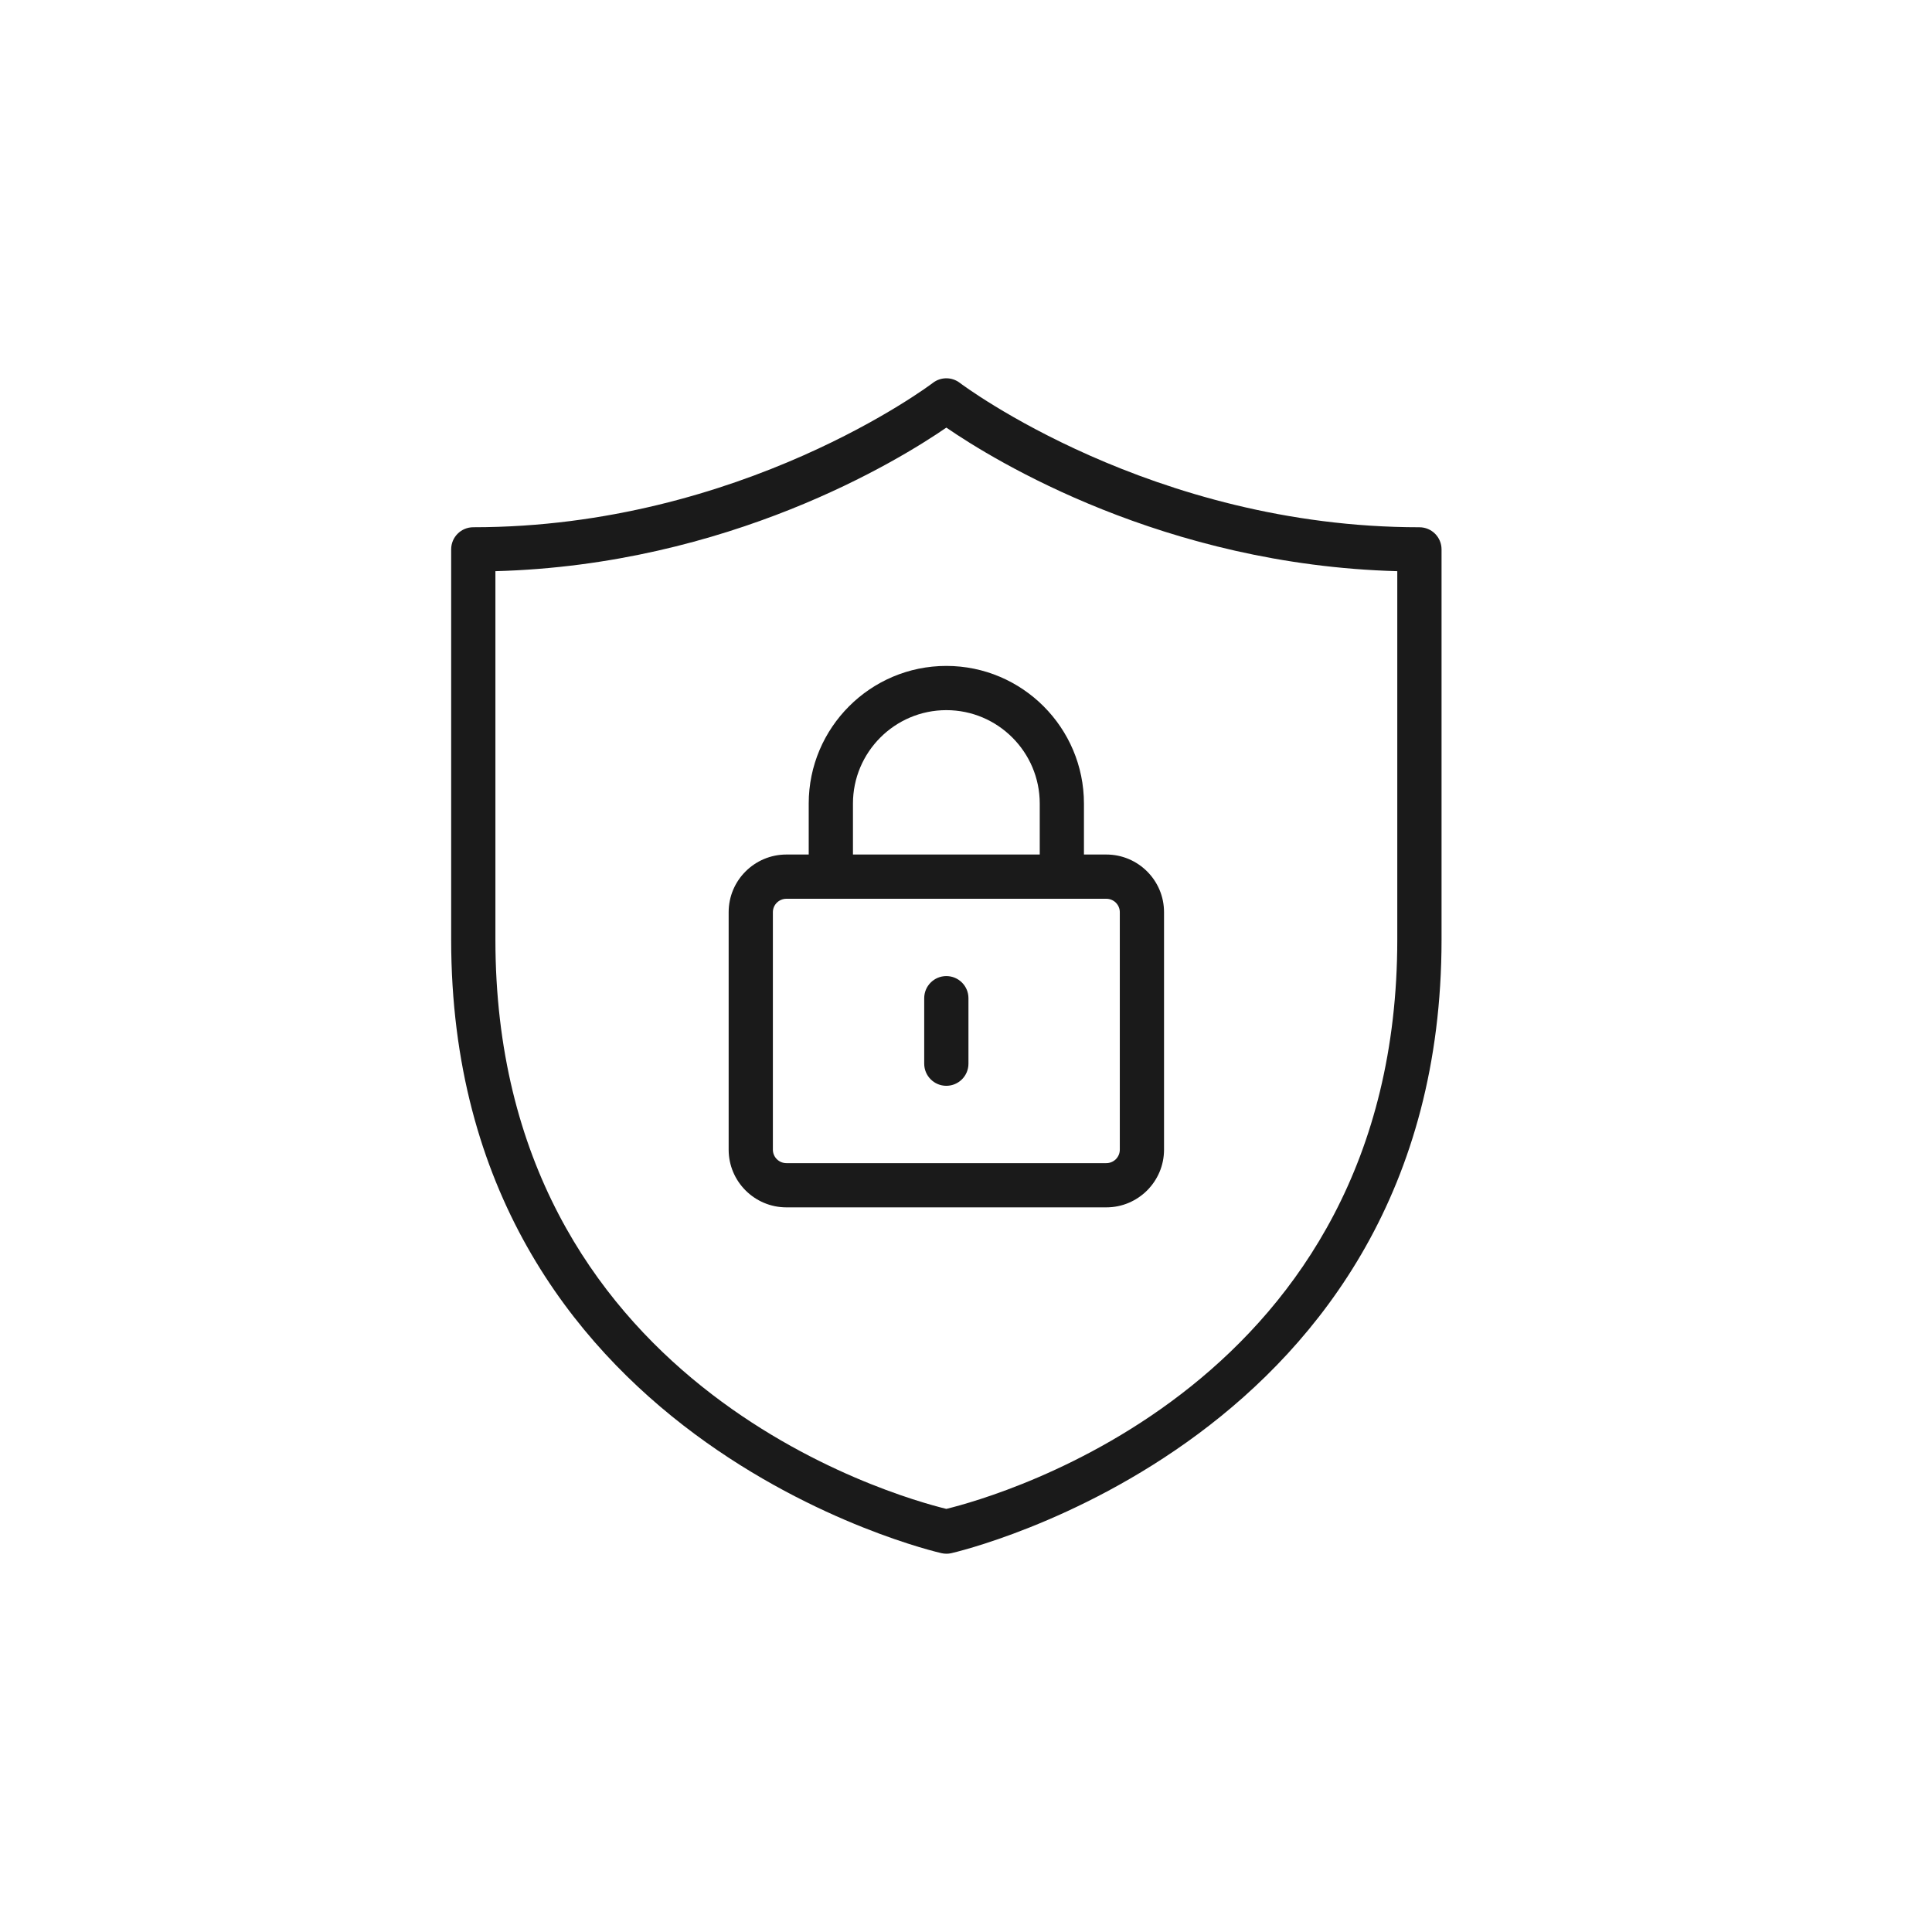
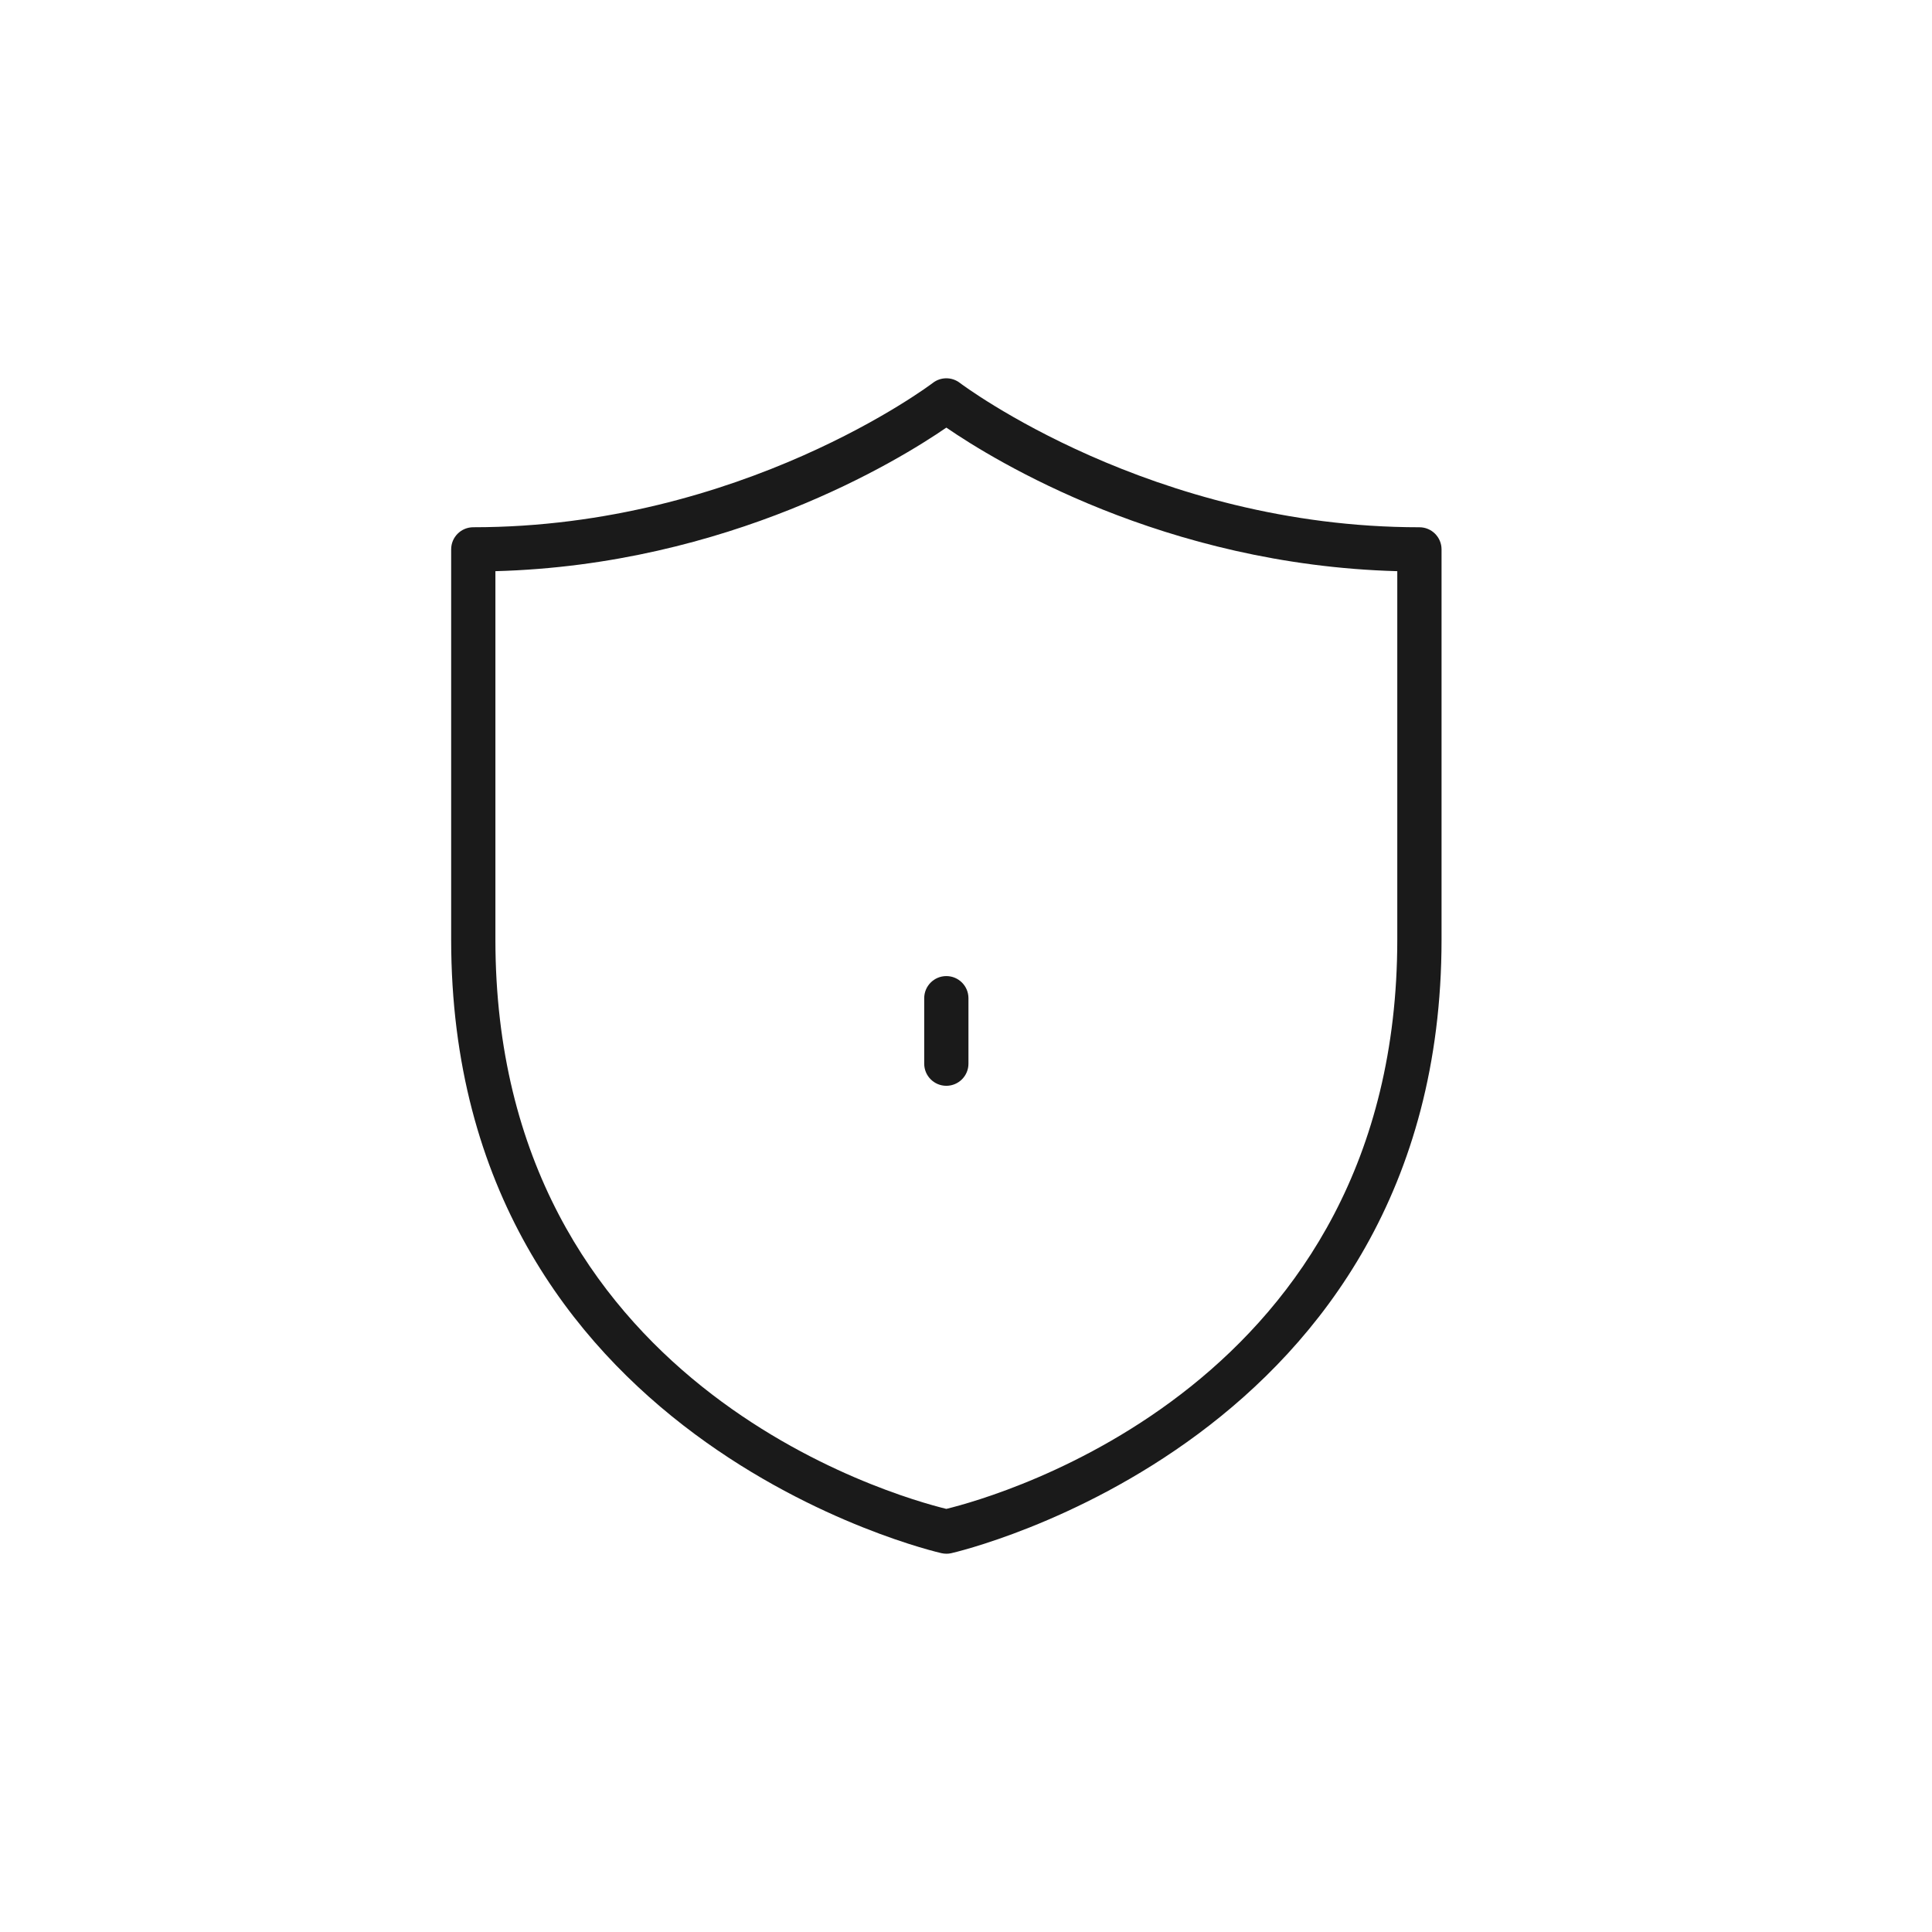
<svg xmlns="http://www.w3.org/2000/svg" id="Layer_1" data-name="Layer 1" viewBox="0 0 1000 1000">
  <defs>
    <style>
      .cls-1 {
        fill: #1a1a1a;
        stroke-width: 0px;
      }
    </style>
  </defs>
  <path class="cls-1" d="m489.83,804.2c-.82,0-1.62-.09-2.43-.26-2.55-.55-253.88-58.22-253.88-317.64v-201.95c0-6.32,5.13-11.45,11.45-11.45,138.93,0,236.92-73.99,237.89-74.73,4.11-3.16,9.82-3.15,13.94,0,.98.75,99.33,74.74,237.89,74.74,6.32,0,11.45,5.13,11.45,11.45v201.95c0,259.42-251.32,317.08-253.86,317.64-.8.17-1.61.26-2.43.26Zm-233.41-508.56v190.66c0,230.29,207.02,288.25,233.41,294.7,26.4-6.45,233.4-64.41,233.4-294.7v-190.66c-120.79-3.26-208.6-57.27-233.4-74.31-24.8,17.04-112.62,71.05-233.41,74.31Z" />
  <path class="cls-1" d="m489.82,562.01c-6.32,0-11.45-5.13-11.45-11.45v-33.89c0-6.32,5.13-11.45,11.45-11.45s11.45,5.13,11.45,11.45v33.89c0,6.32-5.13,11.45-11.45,11.45Z" />
-   <path class="cls-1" d="m549.62,460.08c-6.32,0-11.45-5.13-11.45-11.45v-32.7c0-26.67-21.69-48.36-48.34-48.36s-48.34,21.69-48.34,48.36v32.7c0,6.32-5.13,11.45-11.45,11.45s-11.45-5.13-11.45-11.45v-32.7c0-39.29,31.96-71.25,71.23-71.25s71.23,31.96,71.23,71.25v32.7c0,6.32-5.13,11.45-11.45,11.45Z" />
-   <path class="cls-1" d="m572.63,624.93h-165.58c-16.49,0-29.9-13.4-29.9-29.86v-122.94c0-16.45,13.41-29.83,29.9-29.83h165.58c16.47,0,29.87,13.38,29.87,29.83v122.94c0,16.46-13.4,29.86-29.87,29.86Zm-165.58-159.73c-3.86,0-7.01,3.11-7.01,6.93v122.94c0,3.85,3.14,6.97,7.01,6.97h165.58c3.85,0,6.98-3.12,6.98-6.97v-122.94c0-3.82-3.13-6.93-6.98-6.93h-165.58Z" />
</svg>